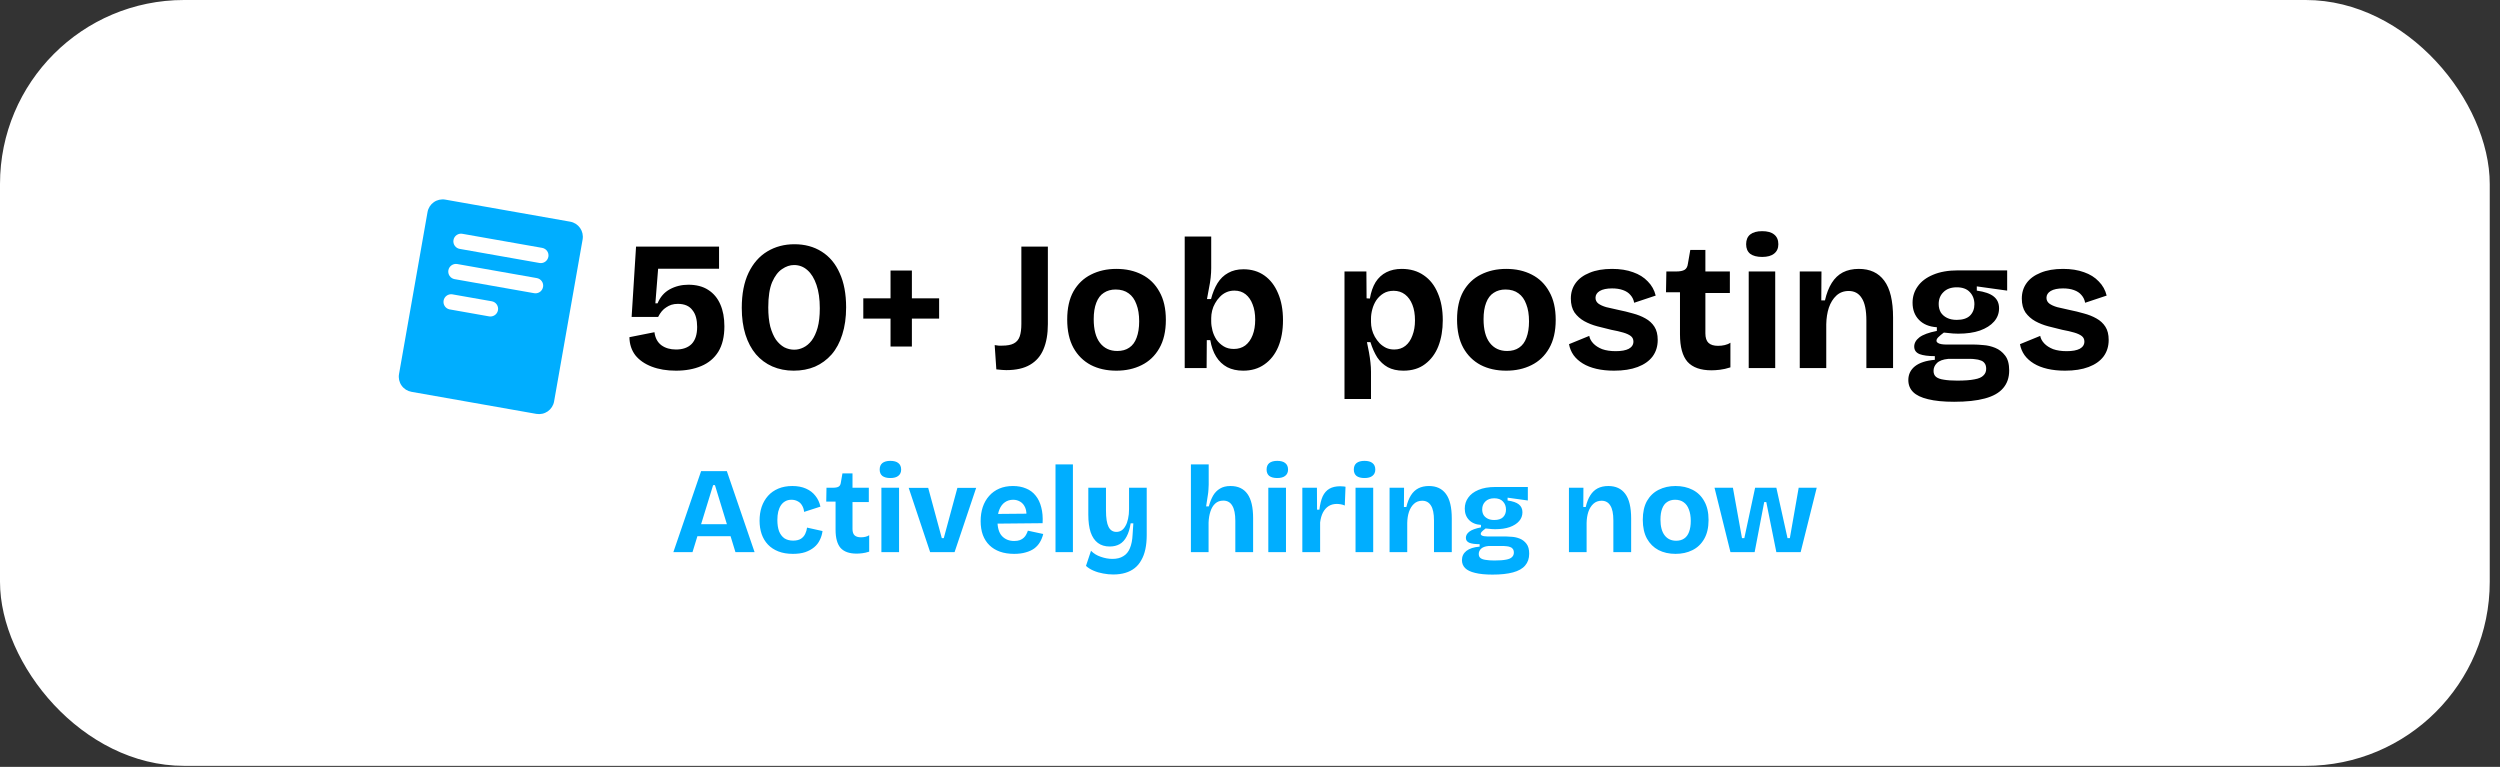
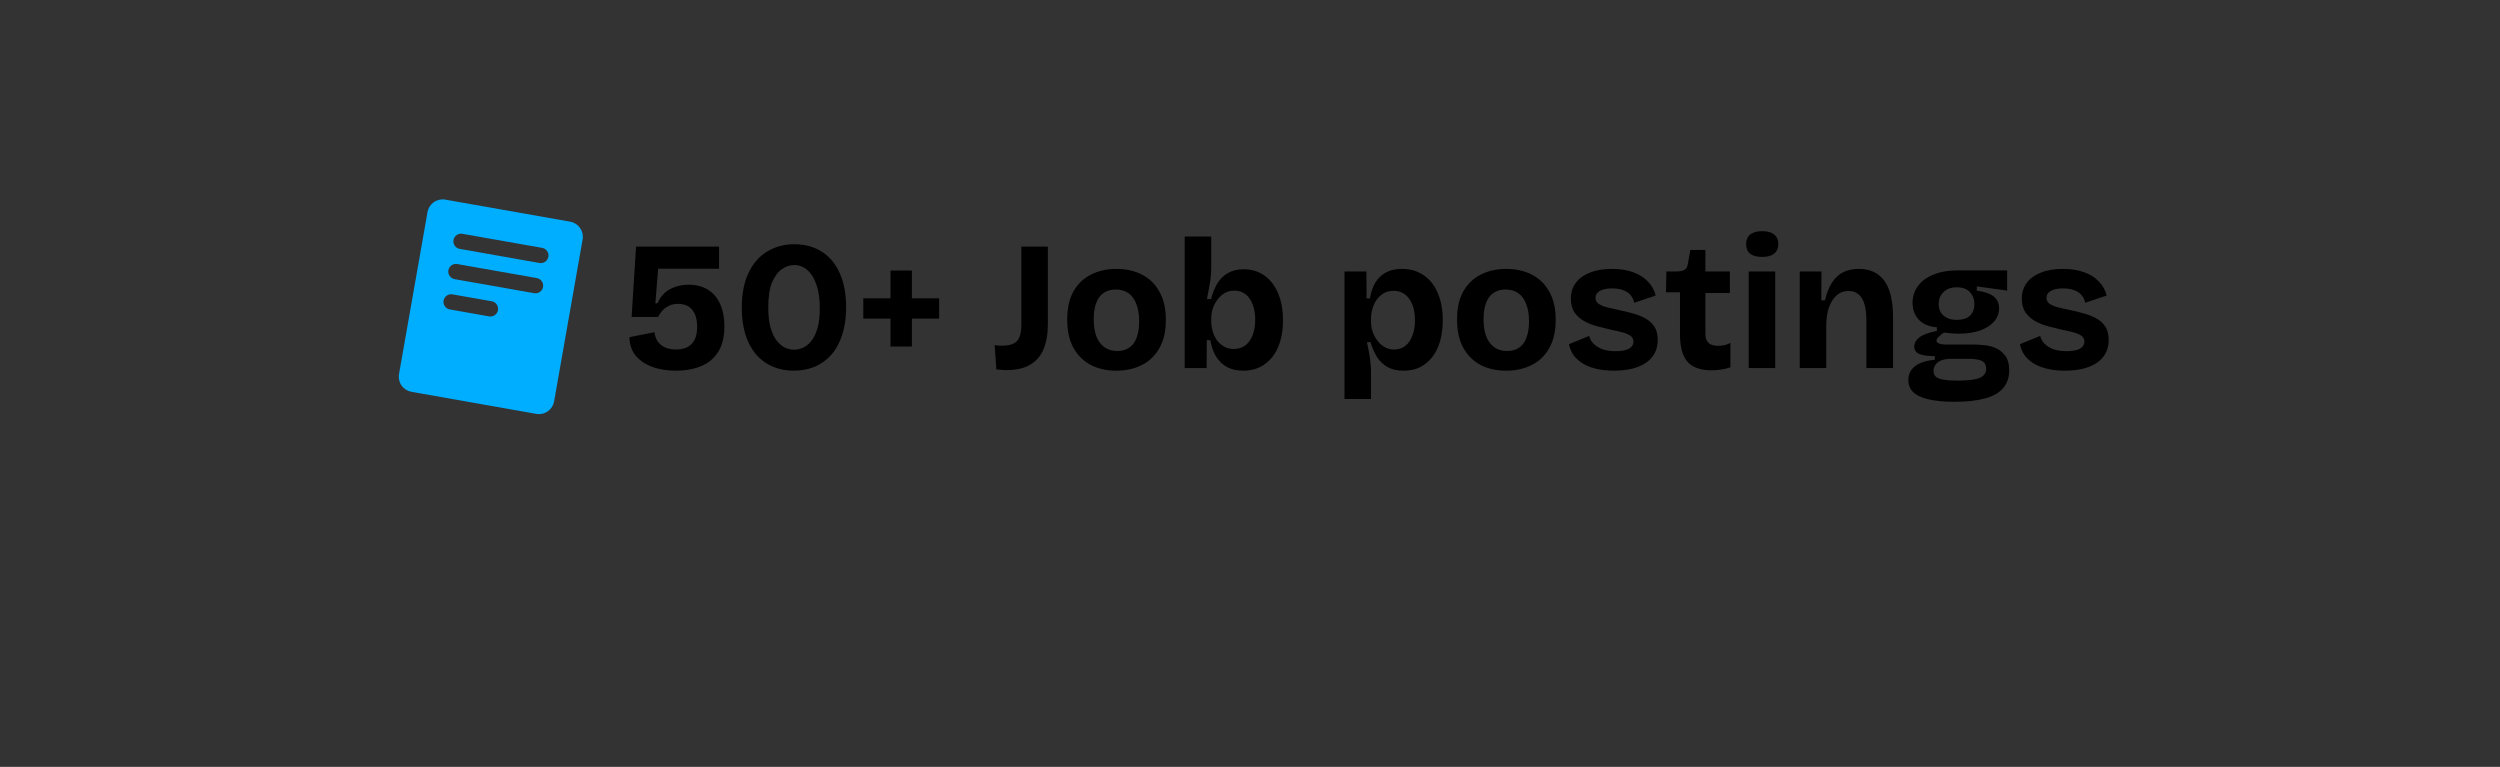
<svg xmlns="http://www.w3.org/2000/svg" width="163" height="50" viewBox="0 0 163 50" fill="none">
  <rect x="0" y="0" width="163" height="50" fill="#333333" stroke="none" />
-   <rect width="162.331" height="49.933" rx="12" fill="white" />
  <path d="M37.174 14.453L29.033 13.015C28.772 12.969 28.503 13.029 28.286 13.181C28.069 13.333 27.921 13.565 27.875 13.826L26.016 24.389C25.993 24.518 25.996 24.651 26.024 24.779C26.053 24.907 26.106 25.029 26.182 25.136C26.257 25.244 26.353 25.335 26.464 25.406C26.575 25.476 26.699 25.524 26.828 25.547L34.969 26.985C35.098 27.007 35.231 27.004 35.359 26.976C35.487 26.948 35.609 26.894 35.717 26.819C35.824 26.743 35.916 26.647 35.986 26.536C36.057 26.425 36.105 26.302 36.127 26.172L37.987 15.61C38.032 15.348 37.972 15.08 37.82 14.863C37.667 14.646 37.435 14.498 37.174 14.453ZM32.469 20.222C32.448 20.338 32.388 20.442 32.298 20.518C32.208 20.593 32.094 20.635 31.977 20.635C31.948 20.635 31.918 20.633 31.889 20.628L29.296 20.169C29.172 20.139 29.065 20.063 28.996 19.957C28.927 19.85 28.901 19.722 28.923 19.597C28.945 19.472 29.014 19.36 29.115 19.284C29.217 19.208 29.344 19.173 29.47 19.187L32.062 19.643C32.127 19.654 32.189 19.678 32.245 19.713C32.3 19.748 32.348 19.794 32.386 19.848C32.423 19.902 32.45 19.963 32.464 20.027C32.479 20.091 32.48 20.157 32.469 20.222ZM35.406 18.711C35.386 18.826 35.325 18.931 35.236 19.007C35.146 19.082 35.032 19.124 34.915 19.124C34.885 19.124 34.856 19.121 34.827 19.116L29.639 18.2C29.509 18.177 29.393 18.103 29.317 17.994C29.241 17.886 29.211 17.751 29.234 17.62C29.257 17.49 29.331 17.374 29.44 17.298C29.549 17.222 29.683 17.192 29.814 17.215L35.001 18.131C35.066 18.143 35.128 18.167 35.184 18.202C35.239 18.237 35.287 18.283 35.325 18.337C35.363 18.39 35.389 18.451 35.404 18.515C35.418 18.58 35.419 18.646 35.408 18.711H35.406ZM35.753 16.741C35.733 16.856 35.672 16.961 35.582 17.037C35.492 17.112 35.379 17.154 35.261 17.154C35.232 17.154 35.203 17.151 35.174 17.146L29.986 16.23C29.92 16.22 29.857 16.198 29.799 16.163C29.742 16.128 29.693 16.082 29.654 16.028C29.614 15.974 29.587 15.912 29.572 15.847C29.557 15.782 29.555 15.714 29.567 15.649C29.578 15.583 29.603 15.52 29.639 15.464C29.676 15.408 29.723 15.359 29.778 15.322C29.834 15.284 29.896 15.258 29.961 15.245C30.027 15.232 30.095 15.232 30.16 15.246L35.347 16.161C35.412 16.173 35.474 16.196 35.53 16.232C35.586 16.267 35.634 16.313 35.672 16.366C35.709 16.42 35.736 16.481 35.751 16.545C35.765 16.61 35.766 16.676 35.755 16.741H35.753Z" fill="#00AEFF" />
  <path d="M44.074 24.168C43.474 24.168 42.946 24.08 42.49 23.904C42.034 23.728 41.678 23.48 41.422 23.16C41.174 22.832 41.046 22.44 41.038 21.984L42.67 21.66C42.718 22.036 42.87 22.32 43.126 22.512C43.382 22.696 43.698 22.788 44.074 22.788C44.514 22.788 44.854 22.668 45.094 22.428C45.334 22.18 45.454 21.808 45.454 21.312C45.454 21.088 45.43 20.884 45.382 20.7C45.334 20.516 45.258 20.36 45.154 20.232C45.058 20.096 44.93 19.992 44.77 19.92C44.61 19.848 44.418 19.812 44.194 19.812C44.042 19.812 43.902 19.832 43.774 19.872C43.654 19.912 43.542 19.968 43.438 20.04C43.334 20.104 43.238 20.188 43.15 20.292C43.062 20.396 42.982 20.52 42.91 20.664H41.182L41.47 16.08H46.882V17.52H42.91L42.73 19.776H42.874C43.042 19.368 43.306 19.064 43.666 18.864C44.034 18.664 44.438 18.564 44.878 18.564C45.398 18.564 45.83 18.676 46.174 18.9C46.526 19.124 46.79 19.44 46.966 19.848C47.142 20.248 47.23 20.724 47.23 21.276C47.23 21.948 47.098 22.5 46.834 22.932C46.57 23.356 46.198 23.668 45.718 23.868C45.246 24.068 44.698 24.168 44.074 24.168ZM51.747 24.168C51.243 24.168 50.779 24.076 50.355 23.892C49.939 23.708 49.583 23.444 49.287 23.1C48.991 22.748 48.763 22.32 48.603 21.816C48.443 21.304 48.363 20.724 48.363 20.076C48.363 19.164 48.511 18.4 48.807 17.784C49.103 17.168 49.511 16.704 50.031 16.392C50.551 16.08 51.139 15.924 51.795 15.924C52.475 15.924 53.067 16.084 53.571 16.404C54.083 16.724 54.475 17.192 54.747 17.808C55.027 18.416 55.167 19.16 55.167 20.04C55.167 20.704 55.083 21.296 54.915 21.816C54.755 22.328 54.523 22.76 54.219 23.112C53.915 23.456 53.555 23.72 53.139 23.904C52.723 24.08 52.259 24.168 51.747 24.168ZM51.783 22.8C51.991 22.8 52.191 22.752 52.383 22.656C52.583 22.56 52.763 22.408 52.923 22.2C53.083 21.984 53.211 21.708 53.307 21.372C53.403 21.028 53.451 20.604 53.451 20.1C53.451 19.5 53.379 18.992 53.235 18.576C53.091 18.152 52.895 17.832 52.647 17.616C52.399 17.392 52.107 17.28 51.771 17.28C51.507 17.28 51.247 17.368 50.991 17.544C50.735 17.712 50.519 17.996 50.343 18.396C50.175 18.796 50.091 19.344 50.091 20.04C50.091 20.528 50.135 20.948 50.223 21.3C50.319 21.644 50.443 21.928 50.595 22.152C50.755 22.368 50.935 22.532 51.135 22.644C51.343 22.748 51.559 22.8 51.783 22.8ZM58.063 22.596V17.64H59.455V22.596H58.063ZM56.287 20.772V19.452H61.231V20.772H56.287ZM64.961 24.084L64.853 22.5C64.941 22.516 65.029 22.528 65.117 22.536C65.205 22.536 65.277 22.536 65.333 22.536C65.669 22.536 65.925 22.488 66.101 22.392C66.285 22.296 66.413 22.144 66.485 21.936C66.557 21.728 66.593 21.456 66.593 21.12V16.08H68.321V21.132C68.321 21.78 68.225 22.328 68.033 22.776C67.849 23.216 67.557 23.552 67.157 23.784C66.765 24.016 66.249 24.132 65.609 24.132C65.537 24.132 65.449 24.128 65.345 24.12C65.249 24.112 65.121 24.1 64.961 24.084ZM72.786 24.168C72.154 24.168 71.598 24.044 71.118 23.796C70.638 23.54 70.262 23.168 69.99 22.68C69.718 22.184 69.582 21.568 69.582 20.832C69.582 20.096 69.718 19.484 69.99 18.996C70.27 18.508 70.65 18.144 71.13 17.904C71.618 17.656 72.17 17.532 72.786 17.532C73.418 17.532 73.974 17.656 74.454 17.904C74.942 18.152 75.322 18.524 75.594 19.02C75.874 19.508 76.014 20.12 76.014 20.856C76.014 21.6 75.87 22.22 75.582 22.716C75.302 23.204 74.918 23.568 74.43 23.808C73.95 24.048 73.402 24.168 72.786 24.168ZM72.846 22.884C73.158 22.884 73.418 22.812 73.626 22.668C73.842 22.524 74.002 22.308 74.106 22.02C74.218 21.724 74.274 21.368 74.274 20.952C74.274 20.512 74.214 20.14 74.094 19.836C73.982 19.524 73.814 19.288 73.59 19.128C73.366 18.96 73.082 18.876 72.738 18.876C72.442 18.876 72.186 18.948 71.97 19.092C71.754 19.228 71.59 19.444 71.478 19.74C71.366 20.028 71.31 20.384 71.31 20.808C71.31 21.488 71.446 22.004 71.718 22.356C71.99 22.708 72.366 22.884 72.846 22.884ZM81.059 24.168C80.659 24.168 80.311 24.092 80.015 23.94C79.719 23.78 79.479 23.552 79.295 23.256C79.111 22.96 78.983 22.6 78.911 22.176H78.683L78.671 24H77.243V20.904V15.42H78.971V17.484C78.971 17.676 78.959 17.884 78.935 18.108C78.911 18.324 78.875 18.548 78.827 18.78C78.787 19.012 78.743 19.252 78.695 19.5H78.959C79.063 19.1 79.203 18.756 79.379 18.468C79.563 18.172 79.795 17.948 80.075 17.796C80.355 17.636 80.687 17.556 81.071 17.556C81.599 17.556 82.055 17.692 82.439 17.964C82.823 18.236 83.119 18.62 83.327 19.116C83.543 19.612 83.651 20.2 83.651 20.88C83.651 21.544 83.547 22.124 83.339 22.62C83.131 23.108 82.831 23.488 82.439 23.76C82.055 24.032 81.595 24.168 81.059 24.168ZM80.447 22.752C80.735 22.752 80.983 22.676 81.191 22.524C81.399 22.364 81.559 22.14 81.671 21.852C81.783 21.564 81.839 21.228 81.839 20.844C81.839 20.46 81.783 20.128 81.671 19.848C81.567 19.568 81.415 19.348 81.215 19.188C81.015 19.028 80.771 18.948 80.483 18.948C80.291 18.948 80.115 18.984 79.955 19.056C79.795 19.128 79.655 19.228 79.535 19.356C79.415 19.476 79.311 19.616 79.223 19.776C79.135 19.928 79.071 20.088 79.031 20.256C78.991 20.424 78.971 20.584 78.971 20.736V20.964C78.971 21.148 78.999 21.348 79.055 21.564C79.111 21.772 79.199 21.968 79.319 22.152C79.447 22.328 79.603 22.472 79.787 22.584C79.971 22.696 80.191 22.752 80.447 22.752ZM87.661 26.016V20.904V17.7H89.089L89.101 19.452L89.317 19.464C89.389 19.04 89.513 18.684 89.689 18.396C89.873 18.108 90.109 17.892 90.397 17.748C90.685 17.604 91.017 17.532 91.393 17.532C91.953 17.532 92.433 17.672 92.833 17.952C93.233 18.224 93.537 18.612 93.745 19.116C93.961 19.612 94.069 20.2 94.069 20.88C94.069 21.512 93.973 22.076 93.781 22.572C93.589 23.06 93.301 23.448 92.917 23.736C92.541 24.024 92.069 24.168 91.501 24.168C91.101 24.168 90.761 24.092 90.481 23.94C90.209 23.788 89.981 23.576 89.797 23.304C89.621 23.024 89.473 22.692 89.353 22.308H89.125C89.173 22.524 89.217 22.744 89.257 22.968C89.297 23.192 89.329 23.412 89.353 23.628C89.377 23.836 89.389 24.04 89.389 24.24V26.016H87.661ZM90.901 22.788C91.189 22.788 91.433 22.708 91.633 22.548C91.833 22.388 91.985 22.164 92.089 21.876C92.201 21.588 92.257 21.26 92.257 20.892C92.257 20.492 92.201 20.152 92.089 19.872C91.977 19.584 91.817 19.36 91.609 19.2C91.401 19.04 91.153 18.96 90.865 18.96C90.609 18.96 90.389 19.016 90.205 19.128C90.021 19.24 89.865 19.388 89.737 19.572C89.617 19.756 89.529 19.956 89.473 20.172C89.417 20.38 89.389 20.58 89.389 20.772V21C89.389 21.152 89.409 21.312 89.449 21.48C89.489 21.64 89.553 21.8 89.641 21.96C89.729 22.112 89.833 22.252 89.953 22.38C90.073 22.5 90.213 22.6 90.373 22.68C90.533 22.752 90.709 22.788 90.901 22.788ZM98.204 24.168C97.572 24.168 97.016 24.044 96.536 23.796C96.056 23.54 95.68 23.168 95.408 22.68C95.136 22.184 95 21.568 95 20.832C95 20.096 95.136 19.484 95.408 18.996C95.688 18.508 96.068 18.144 96.548 17.904C97.036 17.656 97.588 17.532 98.204 17.532C98.836 17.532 99.392 17.656 99.872 17.904C100.36 18.152 100.74 18.524 101.012 19.02C101.292 19.508 101.432 20.12 101.432 20.856C101.432 21.6 101.288 22.22 101 22.716C100.72 23.204 100.336 23.568 99.848 23.808C99.368 24.048 98.82 24.168 98.204 24.168ZM98.264 22.884C98.576 22.884 98.836 22.812 99.044 22.668C99.26 22.524 99.42 22.308 99.524 22.02C99.636 21.724 99.692 21.368 99.692 20.952C99.692 20.512 99.632 20.14 99.512 19.836C99.4 19.524 99.232 19.288 99.008 19.128C98.784 18.96 98.5 18.876 98.156 18.876C97.86 18.876 97.604 18.948 97.388 19.092C97.172 19.228 97.008 19.444 96.896 19.74C96.784 20.028 96.728 20.384 96.728 20.808C96.728 21.488 96.864 22.004 97.136 22.356C97.408 22.708 97.784 22.884 98.264 22.884ZM105.239 24.168C104.815 24.168 104.431 24.128 104.087 24.048C103.743 23.968 103.447 23.852 103.199 23.7C102.951 23.548 102.751 23.368 102.599 23.16C102.447 22.944 102.347 22.704 102.299 22.44L103.619 21.9C103.651 22.076 103.739 22.24 103.883 22.392C104.027 22.544 104.219 22.668 104.459 22.764C104.707 22.852 105.003 22.896 105.347 22.896C105.715 22.896 105.999 22.844 106.199 22.74C106.399 22.628 106.499 22.472 106.499 22.272C106.499 22.12 106.443 22 106.331 21.912C106.219 21.824 106.055 21.748 105.839 21.684C105.623 21.62 105.363 21.56 105.059 21.504C104.763 21.432 104.459 21.356 104.147 21.276C103.843 21.196 103.559 21.084 103.295 20.94C103.039 20.796 102.827 20.608 102.659 20.376C102.499 20.136 102.419 19.832 102.419 19.464C102.419 19.08 102.523 18.744 102.731 18.456C102.939 18.168 103.243 17.944 103.643 17.784C104.043 17.616 104.531 17.532 105.107 17.532C105.627 17.532 106.083 17.604 106.475 17.748C106.867 17.884 107.187 18.084 107.435 18.348C107.691 18.604 107.863 18.912 107.951 19.272L106.547 19.74C106.515 19.548 106.435 19.38 106.307 19.236C106.187 19.092 106.023 18.984 105.815 18.912C105.615 18.84 105.379 18.804 105.107 18.804C104.763 18.804 104.495 18.86 104.303 18.972C104.119 19.084 104.027 19.232 104.027 19.416C104.027 19.568 104.087 19.692 104.207 19.788C104.335 19.884 104.511 19.964 104.735 20.028C104.959 20.084 105.223 20.144 105.527 20.208C105.847 20.272 106.159 20.348 106.463 20.436C106.767 20.516 107.039 20.624 107.279 20.76C107.527 20.896 107.723 21.076 107.867 21.3C108.011 21.524 108.083 21.812 108.083 22.164C108.083 22.58 107.971 22.94 107.747 23.244C107.523 23.54 107.199 23.768 106.775 23.928C106.351 24.088 105.839 24.168 105.239 24.168ZM111.587 24.144C110.883 24.144 110.363 23.96 110.027 23.592C109.699 23.216 109.535 22.62 109.535 21.804V19.056H108.623L108.647 17.7H109.283C109.531 17.7 109.715 17.664 109.835 17.592C109.955 17.52 110.027 17.388 110.051 17.196L110.207 16.296H111.191V17.7H112.787V19.104H111.191V21.732C111.191 22.02 111.259 22.228 111.395 22.356C111.531 22.484 111.739 22.548 112.019 22.548C112.171 22.548 112.315 22.532 112.451 22.5C112.595 22.468 112.719 22.416 112.823 22.344V23.952C112.575 24.032 112.347 24.084 112.139 24.108C111.931 24.132 111.747 24.144 111.587 24.144ZM114.016 24V17.7H115.744V24H114.016ZM114.892 16.752C114.556 16.752 114.296 16.684 114.112 16.548C113.936 16.404 113.848 16.196 113.848 15.924C113.848 15.644 113.936 15.432 114.112 15.288C114.296 15.144 114.556 15.072 114.892 15.072C115.236 15.072 115.496 15.144 115.672 15.288C115.856 15.432 115.948 15.644 115.948 15.924C115.948 16.188 115.856 16.392 115.672 16.536C115.496 16.68 115.236 16.752 114.892 16.752ZM117.344 24V20.184V17.7H118.76L118.748 19.584H118.988C119.092 19.128 119.24 18.748 119.432 18.444C119.624 18.14 119.864 17.912 120.152 17.76C120.448 17.608 120.796 17.532 121.196 17.532C121.924 17.532 122.476 17.788 122.852 18.3C123.236 18.812 123.428 19.616 123.428 20.712V24H121.688V20.904C121.688 20.232 121.588 19.744 121.388 19.44C121.196 19.128 120.912 18.972 120.536 18.972C120.216 18.972 119.948 19.072 119.732 19.272C119.516 19.472 119.352 19.736 119.24 20.064C119.136 20.384 119.08 20.744 119.072 21.144V24H117.344ZM127.411 26.196C126.723 26.196 126.155 26.14 125.707 26.028C125.267 25.924 124.943 25.768 124.735 25.56C124.527 25.352 124.423 25.092 124.423 24.78C124.423 24.412 124.567 24.112 124.855 23.88C125.151 23.648 125.583 23.508 126.151 23.46V23.22C125.719 23.22 125.387 23.176 125.155 23.088C124.923 22.992 124.807 22.828 124.807 22.596C124.807 22.372 124.919 22.172 125.143 21.996C125.375 21.82 125.755 21.68 126.283 21.576V21.336C125.787 21.304 125.399 21.144 125.119 20.856C124.839 20.568 124.699 20.196 124.699 19.74C124.699 19.34 124.811 18.984 125.035 18.672C125.259 18.352 125.591 18.1 126.031 17.916C126.479 17.724 127.027 17.628 127.675 17.628H130.867V18.948L128.887 18.672V18.948C129.399 19.02 129.767 19.148 129.991 19.332C130.223 19.516 130.339 19.772 130.339 20.1C130.339 20.428 130.231 20.716 130.015 20.964C129.799 21.212 129.491 21.408 129.091 21.552C128.699 21.688 128.227 21.756 127.675 21.756C127.571 21.756 127.459 21.752 127.339 21.744C127.219 21.736 127.019 21.716 126.739 21.684C126.587 21.796 126.467 21.896 126.379 21.984C126.299 22.064 126.259 22.14 126.259 22.212C126.259 22.268 126.287 22.316 126.343 22.356C126.407 22.396 126.487 22.424 126.583 22.44C126.687 22.456 126.791 22.464 126.895 22.464H128.695C128.855 22.464 129.063 22.476 129.319 22.5C129.575 22.516 129.831 22.576 130.087 22.68C130.343 22.784 130.559 22.952 130.735 23.184C130.911 23.408 130.999 23.732 130.999 24.156C130.999 24.62 130.867 25.004 130.603 25.308C130.347 25.612 129.951 25.836 129.415 25.98C128.887 26.124 128.219 26.196 127.411 26.196ZM127.603 24.816C128.091 24.816 128.471 24.788 128.743 24.732C129.015 24.684 129.207 24.6 129.319 24.48C129.439 24.368 129.499 24.224 129.499 24.048C129.499 23.888 129.463 23.764 129.391 23.676C129.327 23.588 129.239 23.528 129.127 23.496C129.023 23.456 128.915 23.432 128.803 23.424C128.699 23.408 128.607 23.4 128.527 23.4H127.015C126.679 23.432 126.435 23.524 126.283 23.676C126.139 23.82 126.067 23.988 126.067 24.18C126.067 24.356 126.123 24.488 126.235 24.576C126.347 24.664 126.515 24.724 126.739 24.756C126.971 24.796 127.259 24.816 127.603 24.816ZM127.579 20.856C127.963 20.856 128.251 20.764 128.443 20.58C128.635 20.388 128.731 20.14 128.731 19.836C128.731 19.516 128.631 19.252 128.431 19.044C128.239 18.836 127.955 18.732 127.579 18.732C127.211 18.732 126.923 18.836 126.715 19.044C126.507 19.244 126.403 19.504 126.403 19.824C126.403 20.024 126.447 20.204 126.535 20.364C126.631 20.516 126.767 20.636 126.943 20.724C127.119 20.812 127.331 20.856 127.579 20.856ZM134.642 24.168C134.218 24.168 133.834 24.128 133.49 24.048C133.146 23.968 132.85 23.852 132.602 23.7C132.354 23.548 132.154 23.368 132.002 23.16C131.85 22.944 131.75 22.704 131.702 22.44L133.022 21.9C133.054 22.076 133.142 22.24 133.286 22.392C133.43 22.544 133.622 22.668 133.862 22.764C134.11 22.852 134.406 22.896 134.75 22.896C135.118 22.896 135.402 22.844 135.602 22.74C135.802 22.628 135.902 22.472 135.902 22.272C135.902 22.12 135.846 22 135.734 21.912C135.622 21.824 135.458 21.748 135.242 21.684C135.026 21.62 134.766 21.56 134.462 21.504C134.166 21.432 133.862 21.356 133.55 21.276C133.246 21.196 132.962 21.084 132.698 20.94C132.442 20.796 132.23 20.608 132.062 20.376C131.902 20.136 131.822 19.832 131.822 19.464C131.822 19.08 131.926 18.744 132.134 18.456C132.342 18.168 132.646 17.944 133.046 17.784C133.446 17.616 133.934 17.532 134.51 17.532C135.03 17.532 135.486 17.604 135.878 17.748C136.27 17.884 136.59 18.084 136.838 18.348C137.094 18.604 137.266 18.912 137.354 19.272L135.95 19.74C135.918 19.548 135.838 19.38 135.71 19.236C135.59 19.092 135.426 18.984 135.218 18.912C135.018 18.84 134.782 18.804 134.51 18.804C134.166 18.804 133.898 18.86 133.706 18.972C133.522 19.084 133.43 19.232 133.43 19.416C133.43 19.568 133.49 19.692 133.61 19.788C133.738 19.884 133.914 19.964 134.138 20.028C134.362 20.084 134.626 20.144 134.93 20.208C135.25 20.272 135.562 20.348 135.866 20.436C136.17 20.516 136.442 20.624 136.682 20.76C136.93 20.896 137.126 21.076 137.27 21.3C137.414 21.524 137.486 21.812 137.486 22.164C137.486 22.58 137.374 22.94 137.15 23.244C136.926 23.54 136.602 23.768 136.178 23.928C135.754 24.088 135.242 24.168 134.642 24.168Z" fill="black" />
-   <path d="M43.903 36L45.711 30.72H47.391L49.199 36H47.951L46.615 31.632H46.495L45.151 36H43.903ZM44.919 34.96V34.176H48.351V34.96H44.919ZM51.7 36.112C51.337 36.112 51.02 36.059 50.748 35.952C50.476 35.845 50.249 35.696 50.068 35.504C49.887 35.312 49.751 35.085 49.66 34.824C49.569 34.557 49.524 34.267 49.524 33.952C49.524 33.621 49.569 33.32 49.66 33.048C49.756 32.771 49.895 32.531 50.076 32.328C50.257 32.125 50.481 31.968 50.748 31.856C51.015 31.744 51.319 31.688 51.66 31.688C52.001 31.688 52.297 31.744 52.548 31.856C52.804 31.968 53.009 32.125 53.164 32.328C53.324 32.525 53.433 32.76 53.492 33.032L52.428 33.376C52.412 33.211 52.367 33.069 52.292 32.952C52.223 32.829 52.127 32.739 52.004 32.68C51.887 32.616 51.753 32.584 51.604 32.584C51.449 32.584 51.316 32.616 51.204 32.68C51.092 32.739 50.996 32.827 50.916 32.944C50.841 33.056 50.783 33.195 50.74 33.36C50.703 33.52 50.684 33.701 50.684 33.904C50.684 34.192 50.721 34.437 50.796 34.64C50.876 34.837 50.991 34.989 51.14 35.096C51.295 35.197 51.484 35.248 51.708 35.248C51.921 35.248 52.092 35.208 52.22 35.128C52.348 35.043 52.441 34.936 52.5 34.808C52.564 34.675 52.604 34.539 52.62 34.4L53.628 34.624C53.601 34.832 53.543 35.027 53.452 35.208C53.367 35.389 53.244 35.547 53.084 35.68C52.924 35.813 52.729 35.92 52.5 36C52.276 36.075 52.009 36.112 51.7 36.112ZM55.847 36.096C55.378 36.096 55.031 35.973 54.807 35.728C54.589 35.477 54.479 35.08 54.479 34.536V32.704H53.871L53.887 31.8H54.311C54.477 31.8 54.599 31.776 54.679 31.728C54.759 31.68 54.807 31.592 54.823 31.464L54.927 30.864H55.583V31.8H56.647V32.736H55.583V34.488C55.583 34.68 55.629 34.819 55.719 34.904C55.81 34.989 55.949 35.032 56.135 35.032C56.237 35.032 56.333 35.021 56.423 35C56.519 34.979 56.602 34.944 56.671 34.896V35.968C56.506 36.021 56.354 36.056 56.215 36.072C56.077 36.088 55.954 36.096 55.847 36.096ZM57.467 36V31.8H58.619V36H57.467ZM58.051 31.168C57.827 31.168 57.654 31.123 57.531 31.032C57.414 30.936 57.355 30.797 57.355 30.616C57.355 30.429 57.414 30.288 57.531 30.192C57.654 30.096 57.827 30.048 58.051 30.048C58.28 30.048 58.454 30.096 58.571 30.192C58.694 30.288 58.755 30.429 58.755 30.616C58.755 30.792 58.694 30.928 58.571 31.024C58.454 31.12 58.28 31.168 58.051 31.168ZM60.646 36L59.246 31.808H60.518L61.406 35.088H61.534L62.422 31.808H63.646L62.238 36H60.646ZM66.122 36.112C65.775 36.112 65.466 36.064 65.194 35.968C64.927 35.872 64.701 35.733 64.514 35.552C64.327 35.371 64.183 35.147 64.082 34.88C63.986 34.613 63.938 34.312 63.938 33.976C63.938 33.645 63.983 33.341 64.074 33.064C64.17 32.781 64.309 32.539 64.49 32.336C64.671 32.128 64.893 31.968 65.154 31.856C65.415 31.744 65.711 31.688 66.042 31.688C66.362 31.688 66.647 31.741 66.898 31.848C67.149 31.949 67.357 32.104 67.522 32.312C67.693 32.52 67.815 32.776 67.89 33.08C67.97 33.379 67.999 33.723 67.978 34.112L64.682 34.144V33.512L67.314 33.488L66.906 33.808C66.943 33.525 66.925 33.293 66.85 33.112C66.775 32.931 66.666 32.797 66.522 32.712C66.383 32.627 66.229 32.584 66.058 32.584C65.855 32.584 65.677 32.637 65.522 32.744C65.367 32.851 65.247 33.008 65.162 33.216C65.077 33.419 65.034 33.664 65.034 33.952C65.034 34.405 65.133 34.739 65.33 34.952C65.533 35.165 65.797 35.272 66.122 35.272C66.271 35.272 66.397 35.253 66.498 35.216C66.605 35.173 66.69 35.12 66.754 35.056C66.823 34.992 66.877 34.92 66.914 34.84C66.957 34.76 66.991 34.68 67.018 34.6L68.018 34.816C67.97 35.013 67.898 35.192 67.802 35.352C67.711 35.507 67.589 35.643 67.434 35.76C67.279 35.872 67.093 35.957 66.874 36.016C66.661 36.08 66.41 36.112 66.122 36.112ZM68.819 36V30.28H69.954V36H68.819ZM72.582 37.456C72.369 37.456 72.15 37.435 71.926 37.392C71.708 37.355 71.5 37.293 71.302 37.208C71.11 37.128 70.945 37.024 70.806 36.896L71.134 35.912C71.305 36.088 71.518 36.219 71.774 36.304C72.03 36.395 72.284 36.44 72.534 36.44C72.817 36.44 73.052 36.381 73.238 36.264C73.43 36.152 73.574 35.979 73.67 35.744C73.772 35.504 73.83 35.205 73.846 34.848L73.894 34.12H73.718C73.665 34.472 73.577 34.76 73.454 34.984C73.337 35.208 73.185 35.373 72.998 35.48C72.817 35.581 72.601 35.632 72.35 35.632C72.046 35.632 71.79 35.555 71.582 35.4C71.374 35.245 71.217 35.013 71.11 34.704C71.009 34.395 70.958 34.013 70.958 33.56V31.8H72.11V33.28C72.11 33.776 72.166 34.133 72.278 34.352C72.39 34.571 72.561 34.68 72.79 34.68C72.913 34.68 73.025 34.648 73.126 34.584C73.228 34.515 73.313 34.416 73.382 34.288C73.457 34.16 73.513 34.005 73.55 33.824C73.593 33.637 73.614 33.427 73.614 33.192V31.8H74.766V34.888C74.766 35.224 74.737 35.531 74.678 35.808C74.62 36.08 74.532 36.317 74.414 36.52C74.302 36.728 74.158 36.901 73.982 37.04C73.806 37.179 73.601 37.283 73.366 37.352C73.137 37.421 72.876 37.456 72.582 37.456ZM77.647 36V33.36V30.28H78.807V31.592C78.807 31.699 78.801 31.811 78.791 31.928C78.785 32.045 78.772 32.165 78.751 32.288C78.735 32.405 78.716 32.525 78.695 32.648C78.679 32.771 78.66 32.893 78.639 33.016H78.815C78.889 32.744 78.983 32.509 79.095 32.312C79.212 32.115 79.361 31.963 79.543 31.856C79.724 31.744 79.953 31.688 80.231 31.688C80.721 31.688 81.089 31.861 81.335 32.208C81.58 32.549 81.703 33.075 81.703 33.784V36H80.543V33.96C80.543 33.512 80.476 33.181 80.343 32.968C80.215 32.749 80.02 32.64 79.759 32.64C79.545 32.64 79.369 32.704 79.231 32.832C79.092 32.96 78.988 33.133 78.919 33.352C78.849 33.565 78.809 33.805 78.799 34.072V36H77.647ZM82.694 36V31.8H83.846V36H82.694ZM83.278 31.168C83.053 31.168 82.88 31.123 82.757 31.032C82.64 30.936 82.582 30.797 82.582 30.616C82.582 30.429 82.64 30.288 82.757 30.192C82.88 30.096 83.053 30.048 83.278 30.048C83.507 30.048 83.68 30.096 83.797 30.192C83.92 30.288 83.981 30.429 83.981 30.616C83.981 30.792 83.92 30.928 83.797 31.024C83.68 31.12 83.507 31.168 83.278 31.168ZM84.912 36V33.968V31.8H85.864L85.872 33.232H86.024C86.067 32.875 86.139 32.584 86.24 32.36C86.347 32.136 86.494 31.971 86.68 31.864C86.867 31.757 87.099 31.704 87.376 31.704C87.424 31.704 87.475 31.707 87.528 31.712C87.587 31.712 87.654 31.72 87.728 31.736L87.68 32.96C87.6 32.923 87.512 32.896 87.416 32.88C87.32 32.864 87.235 32.856 87.16 32.856C86.952 32.856 86.774 32.904 86.624 33C86.475 33.096 86.352 33.235 86.256 33.416C86.166 33.592 86.104 33.808 86.072 34.064V36H84.912ZM88.381 36V31.8H89.533V36H88.381ZM88.965 31.168C88.741 31.168 88.568 31.123 88.445 31.032C88.328 30.936 88.269 30.797 88.269 30.616C88.269 30.429 88.328 30.288 88.445 30.192C88.568 30.096 88.741 30.048 88.965 30.048C89.194 30.048 89.368 30.096 89.485 30.192C89.608 30.288 89.669 30.429 89.669 30.616C89.669 30.792 89.608 30.928 89.485 31.024C89.368 31.12 89.194 31.168 88.965 31.168ZM90.6 36V33.456V31.8H91.544L91.536 33.056H91.696C91.765 32.752 91.864 32.499 91.992 32.296C92.12 32.093 92.28 31.941 92.472 31.84C92.669 31.739 92.901 31.688 93.168 31.688C93.653 31.688 94.021 31.859 94.272 32.2C94.528 32.541 94.656 33.077 94.656 33.808V36H93.496V33.936C93.496 33.488 93.429 33.163 93.296 32.96C93.168 32.752 92.978 32.648 92.728 32.648C92.514 32.648 92.336 32.715 92.192 32.848C92.048 32.981 91.939 33.157 91.864 33.376C91.794 33.589 91.757 33.829 91.752 34.096V36H90.6ZM97.311 37.464C96.852 37.464 96.473 37.427 96.175 37.352C95.881 37.283 95.665 37.179 95.527 37.04C95.388 36.901 95.319 36.728 95.319 36.52C95.319 36.275 95.415 36.075 95.607 35.92C95.804 35.765 96.092 35.672 96.471 35.64V35.48C96.183 35.48 95.961 35.451 95.807 35.392C95.652 35.328 95.575 35.219 95.575 35.064C95.575 34.915 95.649 34.781 95.799 34.664C95.953 34.547 96.207 34.453 96.559 34.384V34.224C96.228 34.203 95.969 34.096 95.783 33.904C95.596 33.712 95.503 33.464 95.503 33.16C95.503 32.893 95.577 32.656 95.727 32.448C95.876 32.235 96.097 32.067 96.391 31.944C96.689 31.816 97.055 31.752 97.487 31.752H99.615V32.632L98.295 32.448V32.632C98.636 32.68 98.881 32.765 99.031 32.888C99.185 33.011 99.263 33.181 99.263 33.4C99.263 33.619 99.191 33.811 99.047 33.976C98.903 34.141 98.697 34.272 98.431 34.368C98.169 34.459 97.855 34.504 97.487 34.504C97.417 34.504 97.343 34.501 97.263 34.496C97.183 34.491 97.049 34.477 96.863 34.456C96.761 34.531 96.681 34.597 96.623 34.656C96.569 34.709 96.543 34.76 96.543 34.808C96.543 34.845 96.561 34.877 96.599 34.904C96.641 34.931 96.695 34.949 96.759 34.96C96.828 34.971 96.897 34.976 96.967 34.976H98.167C98.273 34.976 98.412 34.984 98.583 35C98.753 35.011 98.924 35.051 99.095 35.12C99.265 35.189 99.409 35.301 99.527 35.456C99.644 35.605 99.703 35.821 99.703 36.104C99.703 36.413 99.615 36.669 99.439 36.872C99.268 37.075 99.004 37.224 98.647 37.32C98.295 37.416 97.849 37.464 97.311 37.464ZM97.439 36.544C97.764 36.544 98.017 36.525 98.199 36.488C98.38 36.456 98.508 36.4 98.583 36.32C98.663 36.245 98.703 36.149 98.703 36.032C98.703 35.925 98.679 35.843 98.631 35.784C98.588 35.725 98.529 35.685 98.455 35.664C98.385 35.637 98.313 35.621 98.239 35.616C98.169 35.605 98.108 35.6 98.055 35.6H97.047C96.823 35.621 96.66 35.683 96.559 35.784C96.463 35.88 96.415 35.992 96.415 36.12C96.415 36.237 96.452 36.325 96.527 36.384C96.601 36.443 96.713 36.483 96.863 36.504C97.017 36.531 97.209 36.544 97.439 36.544ZM97.423 33.904C97.679 33.904 97.871 33.843 97.999 33.72C98.127 33.592 98.191 33.427 98.191 33.224C98.191 33.011 98.124 32.835 97.991 32.696C97.863 32.557 97.673 32.488 97.423 32.488C97.177 32.488 96.985 32.557 96.847 32.696C96.708 32.829 96.639 33.003 96.639 33.216C96.639 33.349 96.668 33.469 96.727 33.576C96.791 33.677 96.881 33.757 96.999 33.816C97.116 33.875 97.257 33.904 97.423 33.904ZM102.295 36V33.456V31.8H103.239L103.231 33.056H103.391C103.46 32.752 103.559 32.499 103.687 32.296C103.815 32.093 103.975 31.941 104.167 31.84C104.364 31.739 104.596 31.688 104.863 31.688C105.348 31.688 105.716 31.859 105.967 32.2C106.223 32.541 106.351 33.077 106.351 33.808V36H105.191V33.936C105.191 33.488 105.124 33.163 104.991 32.96C104.863 32.752 104.674 32.648 104.423 32.648C104.21 32.648 104.031 32.715 103.887 32.848C103.743 32.981 103.634 33.157 103.559 33.376C103.49 33.589 103.452 33.829 103.447 34.096V36H102.295ZM109.246 36.112C108.825 36.112 108.454 36.029 108.134 35.864C107.814 35.693 107.563 35.445 107.382 35.12C107.201 34.789 107.11 34.379 107.11 33.888C107.11 33.397 107.201 32.989 107.382 32.664C107.569 32.339 107.822 32.096 108.142 31.936C108.467 31.771 108.835 31.688 109.246 31.688C109.667 31.688 110.038 31.771 110.358 31.936C110.683 32.101 110.937 32.349 111.118 32.68C111.305 33.005 111.398 33.413 111.398 33.904C111.398 34.4 111.302 34.813 111.11 35.144C110.923 35.469 110.667 35.712 110.342 35.872C110.022 36.032 109.657 36.112 109.246 36.112ZM109.286 35.256C109.494 35.256 109.667 35.208 109.806 35.112C109.95 35.016 110.057 34.872 110.126 34.68C110.201 34.483 110.238 34.245 110.238 33.968C110.238 33.675 110.198 33.427 110.118 33.224C110.043 33.016 109.931 32.859 109.782 32.752C109.633 32.64 109.443 32.584 109.214 32.584C109.017 32.584 108.846 32.632 108.702 32.728C108.558 32.819 108.449 32.963 108.374 33.16C108.299 33.352 108.262 33.589 108.262 33.872C108.262 34.325 108.353 34.669 108.534 34.904C108.715 35.139 108.966 35.256 109.286 35.256ZM112.826 36L111.786 31.8H112.986L113.578 35.088H113.73L114.434 31.8H115.818L116.546 35.088H116.698L117.274 31.8H118.45L117.402 36H115.818L115.162 32.736H115.026L114.402 36H112.826Z" fill="#00AEFF" />
</svg>